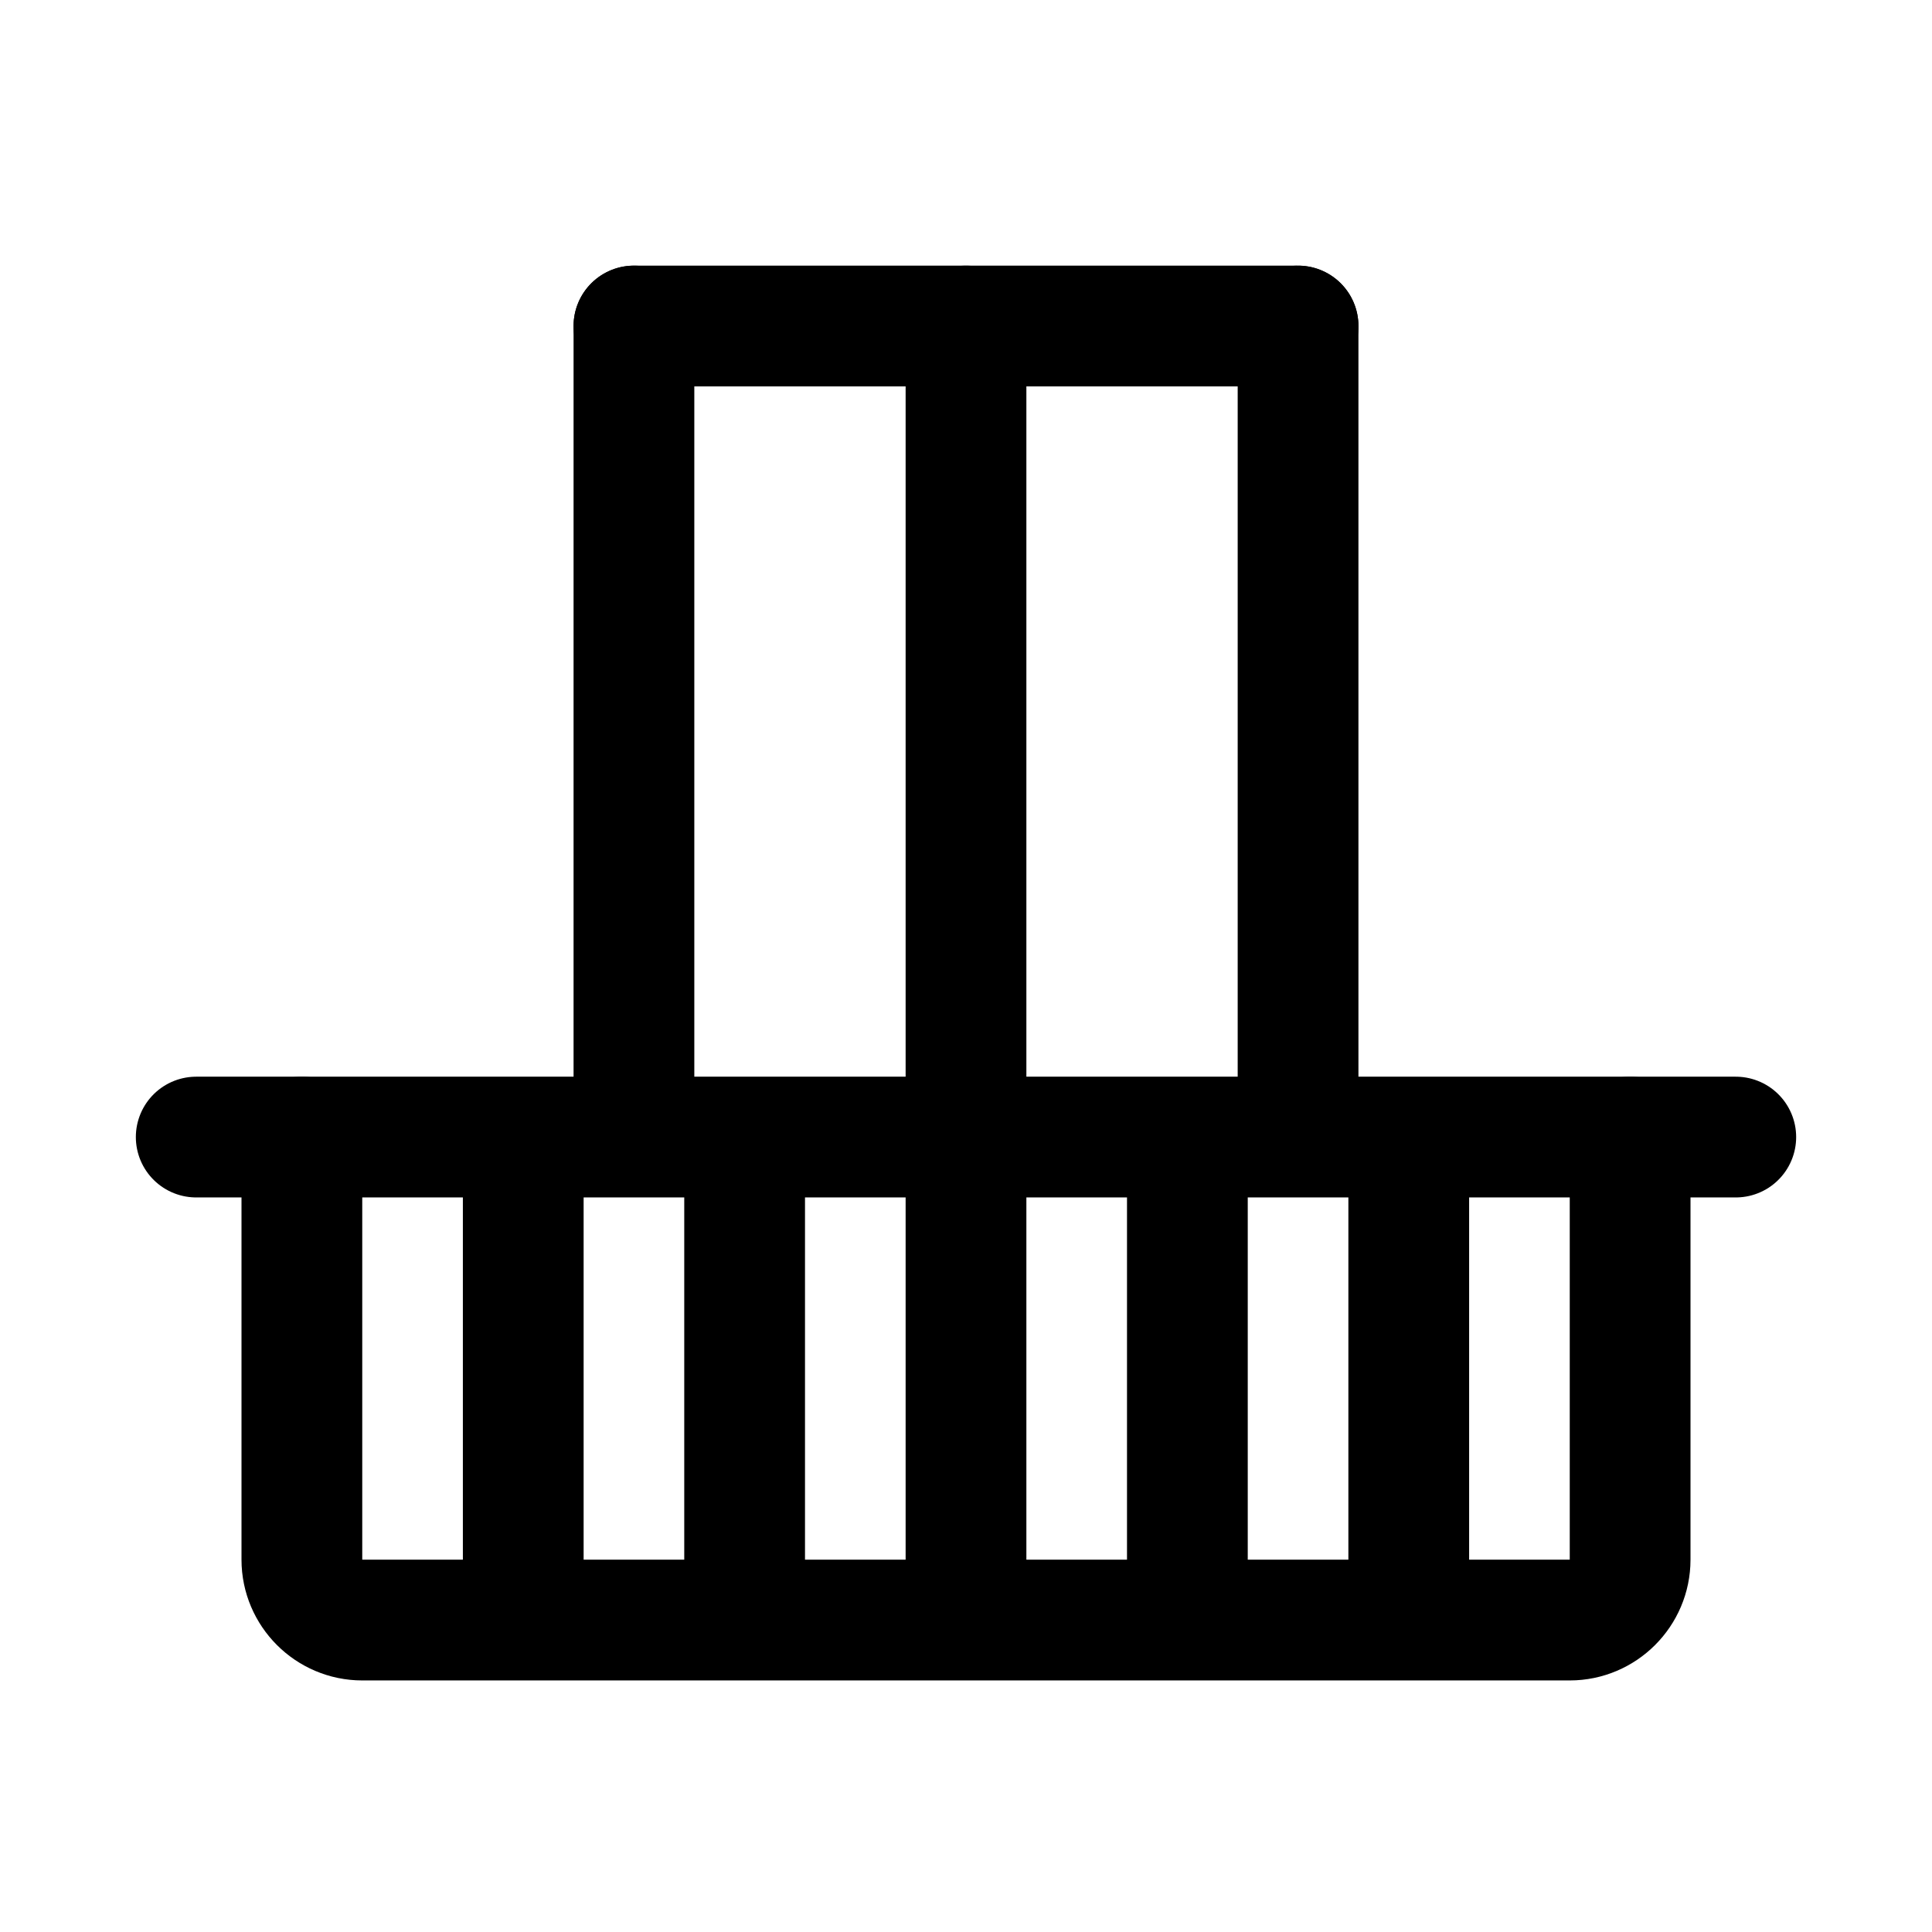
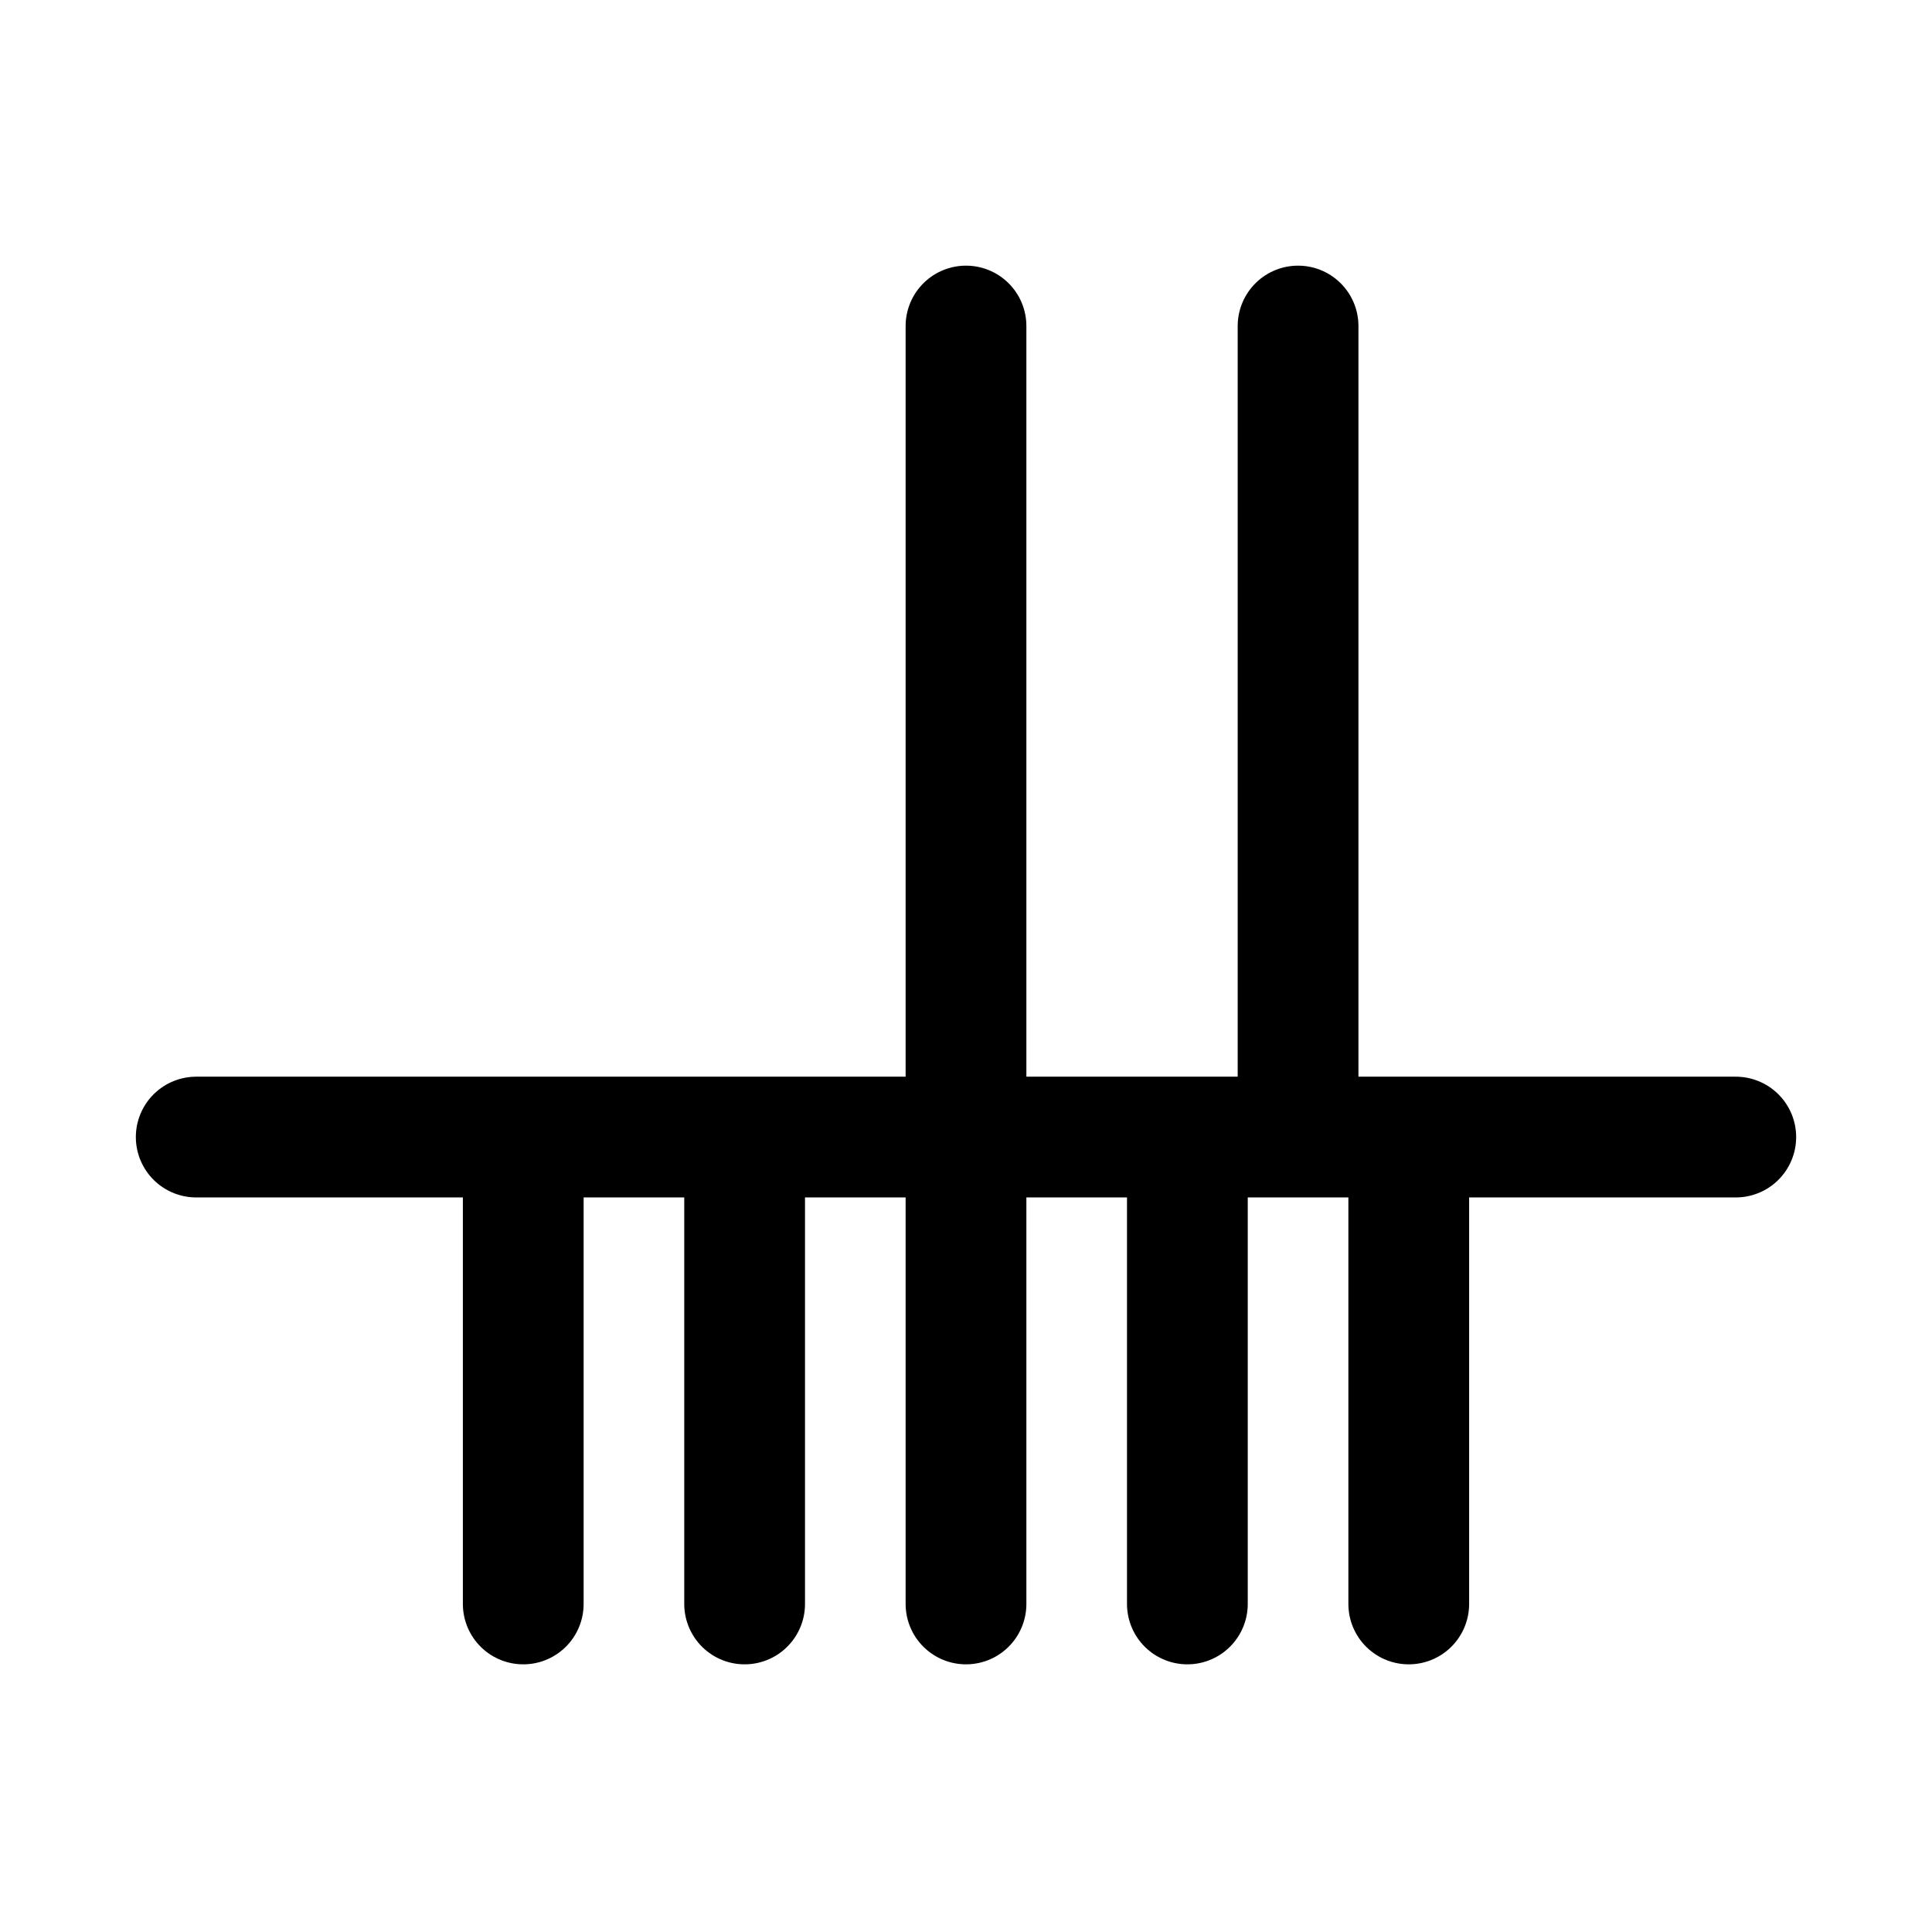
<svg xmlns="http://www.w3.org/2000/svg" version="1.1" id="Layer_1" x="0px" y="0px" viewBox="0 0 192 192" style="enable-background:new 0 0 192 192;" xml:space="preserve">
  <style type="text/css">
	.st0{fill:none;}
	.st1{fill:none;stroke:#000000;stroke-width:12;stroke-linecap:round;stroke-linejoin:round;stroke-miterlimit:3;}
</style>
-   <rect class="st0" width="192" height="192" />
  <line class="st1" x1="19.5" y1="113" x2="172.5" y2="113" />
  <line class="st1" x1="96" y1="111.2" x2="96" y2="32.4" />
  <line class="st1" x1="96" y1="159.4" x2="96" y2="114.8" />
  <line class="st1" x1="52" y1="159.4" x2="52" y2="114.8" />
  <line class="st1" x1="74" y1="159.4" x2="74" y2="114.8" />
  <line class="st1" x1="118" y1="159.4" x2="118" y2="114.8" />
  <line class="st1" x1="140" y1="159.4" x2="140" y2="114.8" />
-   <line class="st1" x1="63" y1="32.4" x2="129" y2="32.4" />
-   <line class="st1" x1="63" y1="111.2" x2="63" y2="32.4" />
  <line class="st1" x1="129" y1="111.2" x2="129" y2="32.4" />
-   <path class="st1" d="M162,113v42c0,3.3-2.7,6-6,6H36c-3.3,0-6-2.7-6-6v-42" />
</svg>